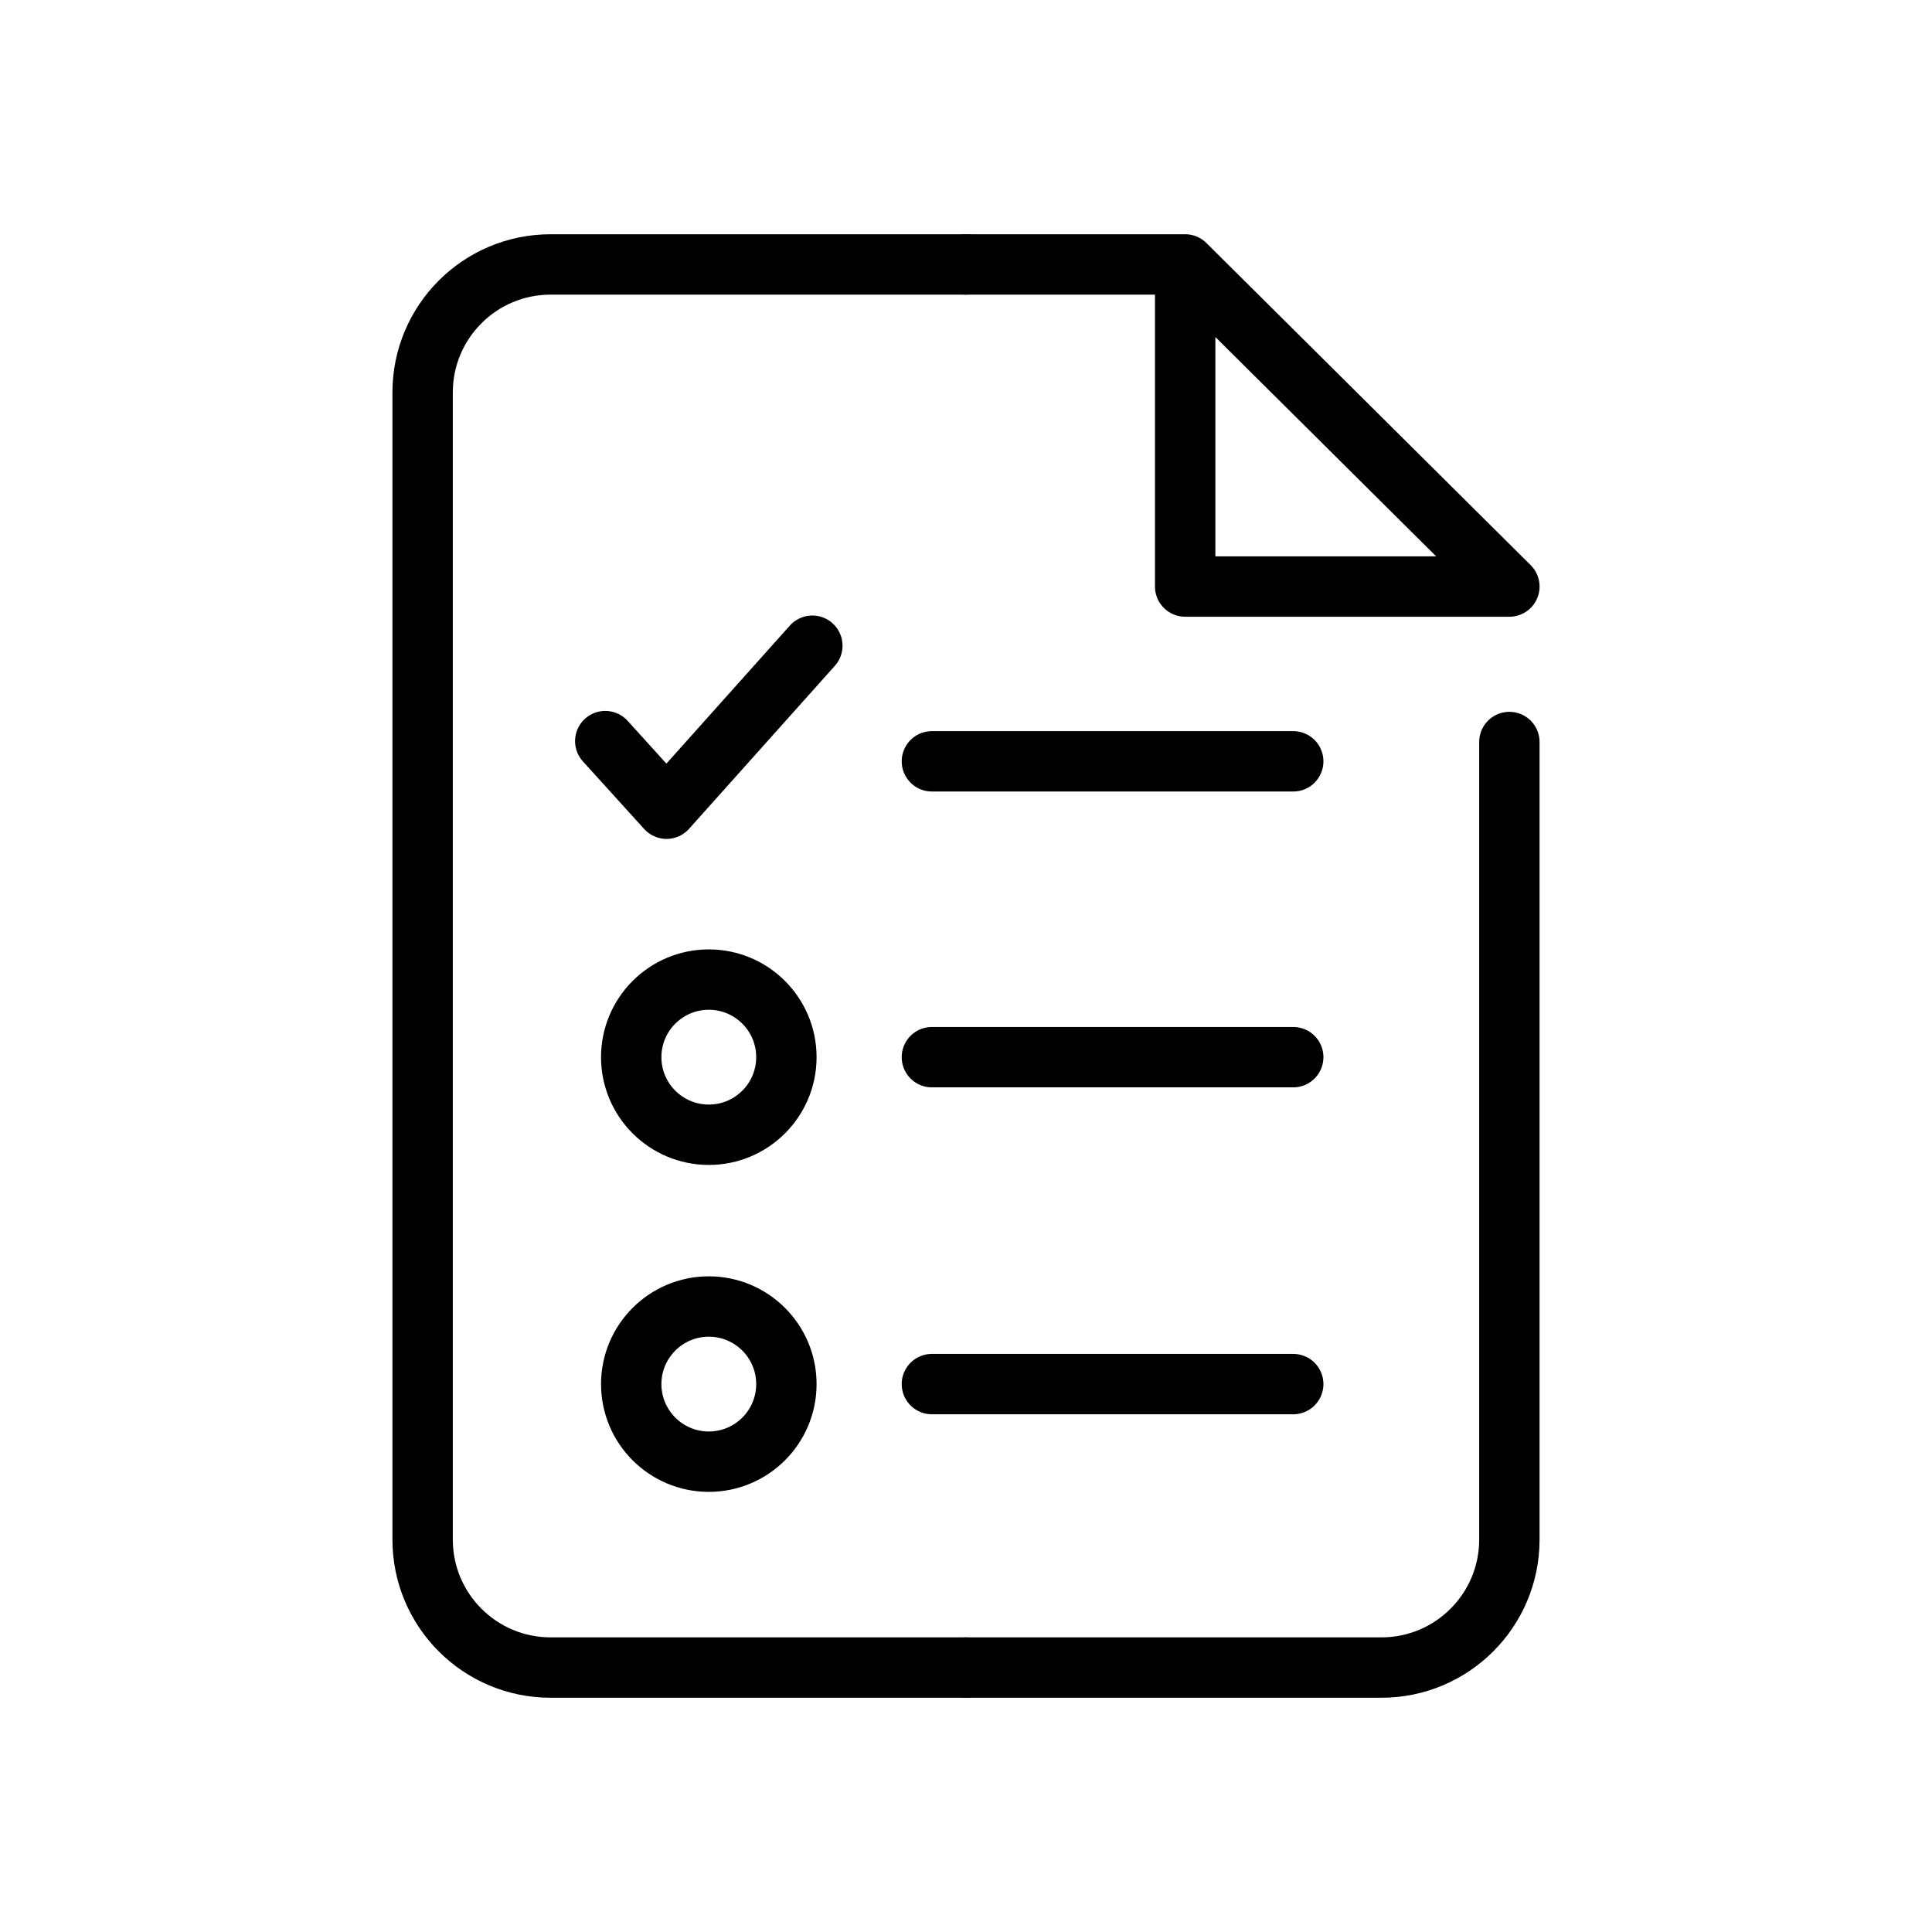
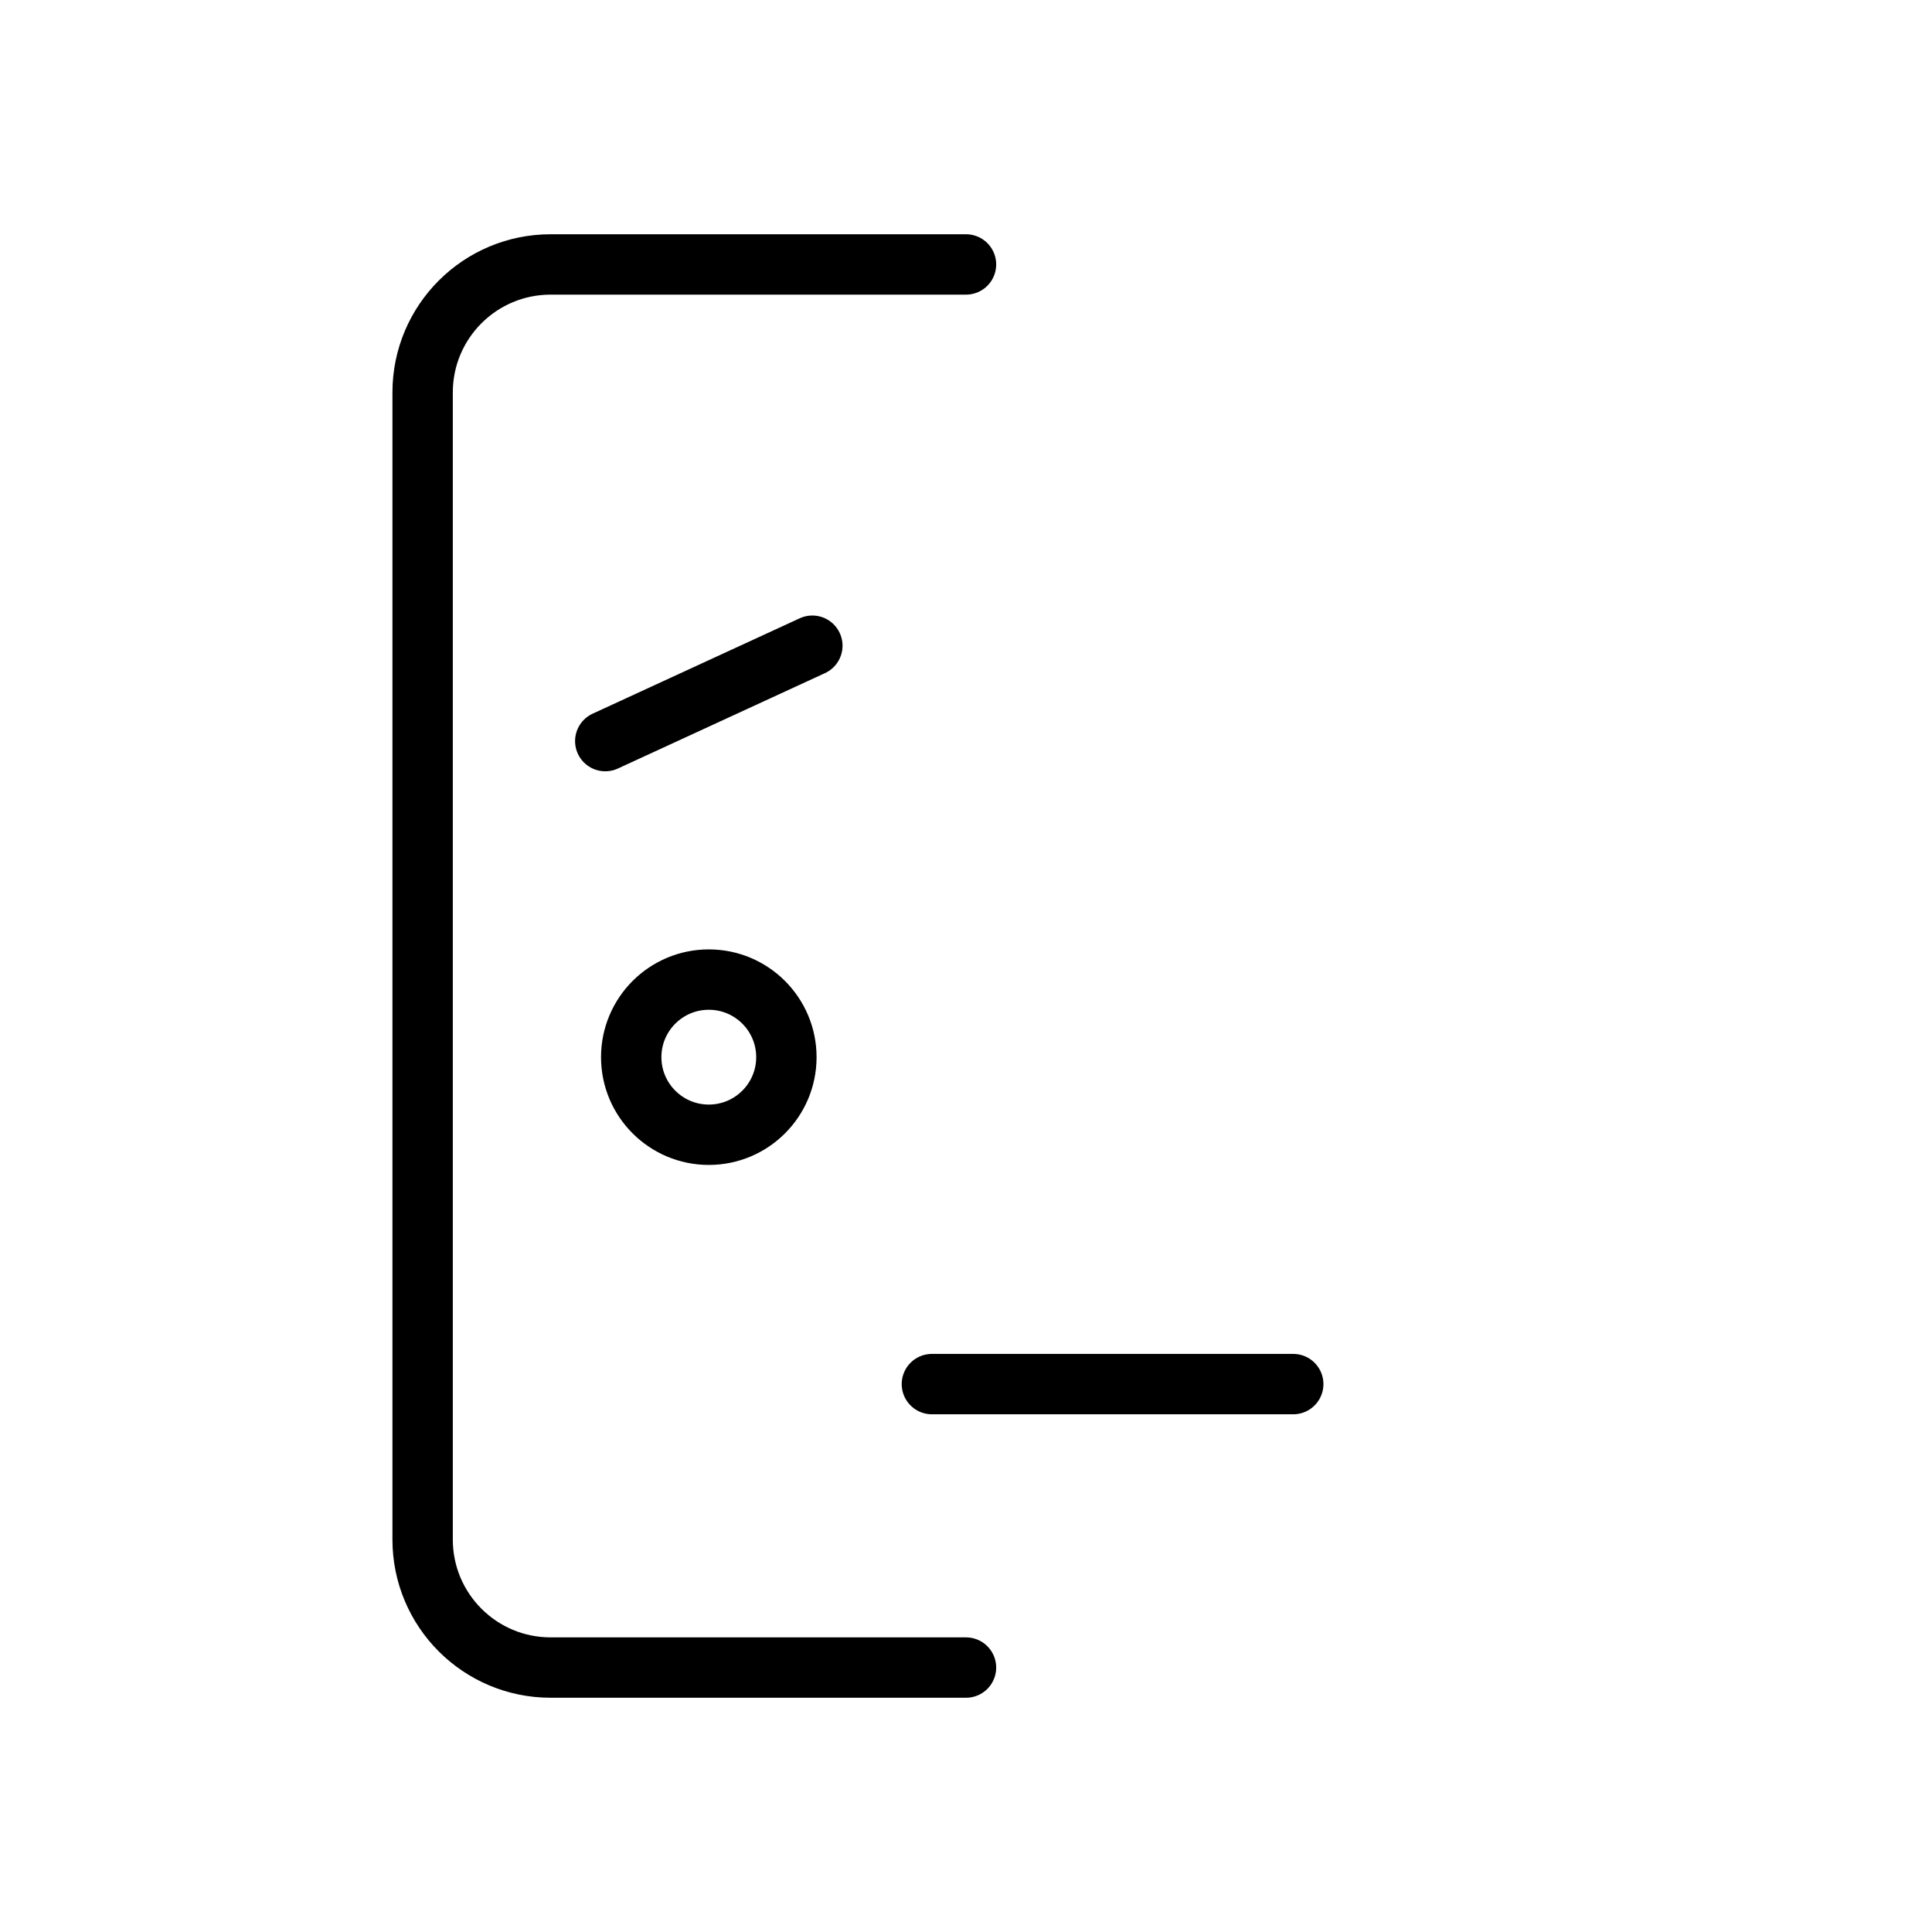
<svg xmlns="http://www.w3.org/2000/svg" width="64" height="64" viewBox="0 0 64 64" fill="none">
  <path d="M32 8.76H18.24C15.898 8.76 14 10.658 14 13V51C14 53.342 15.898 55.24 18.24 55.24H32" stroke="black" stroke-width="2" stroke-linecap="round" stroke-linejoin="round" />
-   <path d="M32 55.24H45.76C48.102 55.24 50 53.342 50 51V24.58" stroke="black" stroke-width="2" stroke-linecap="round" stroke-linejoin="round" />
-   <path d="M39.26 8.76V19.43H50L39.26 8.76ZM39.26 8.76H32" stroke="black" stroke-width="2" stroke-linecap="round" stroke-linejoin="round" />
-   <path d="M20.05 24.55L22.08 26.79L26.91 21.39" stroke="black" stroke-width="2" stroke-linecap="round" stroke-linejoin="round" />
+   <path d="M20.05 24.55L26.91 21.39" stroke="black" stroke-width="2" stroke-linecap="round" stroke-linejoin="round" />
  <path d="M23.48 37.59C24.899 37.59 26.05 36.439 26.05 35.02C26.05 33.601 24.899 32.45 23.48 32.45C22.061 32.45 20.91 33.601 20.91 35.02C20.91 36.439 22.061 37.59 23.48 37.59Z" stroke="black" stroke-width="2" stroke-linecap="round" stroke-linejoin="round" />
-   <path d="M23.48 48.42C24.899 48.42 26.05 47.269 26.05 45.85C26.05 44.431 24.899 43.28 23.48 43.28C22.061 43.28 20.91 44.431 20.91 45.85C20.91 47.269 22.061 48.42 23.48 48.42Z" stroke="black" stroke-width="2" stroke-linecap="round" stroke-linejoin="round" />
-   <path d="M30.87 25.22H42.84" stroke="black" stroke-width="2" stroke-linecap="round" stroke-linejoin="round" />
-   <path d="M30.87 35.02H42.84" stroke="black" stroke-width="2" stroke-linecap="round" stroke-linejoin="round" />
  <path d="M30.87 45.85H42.84" stroke="black" stroke-width="2" stroke-linecap="round" stroke-linejoin="round" />
</svg>